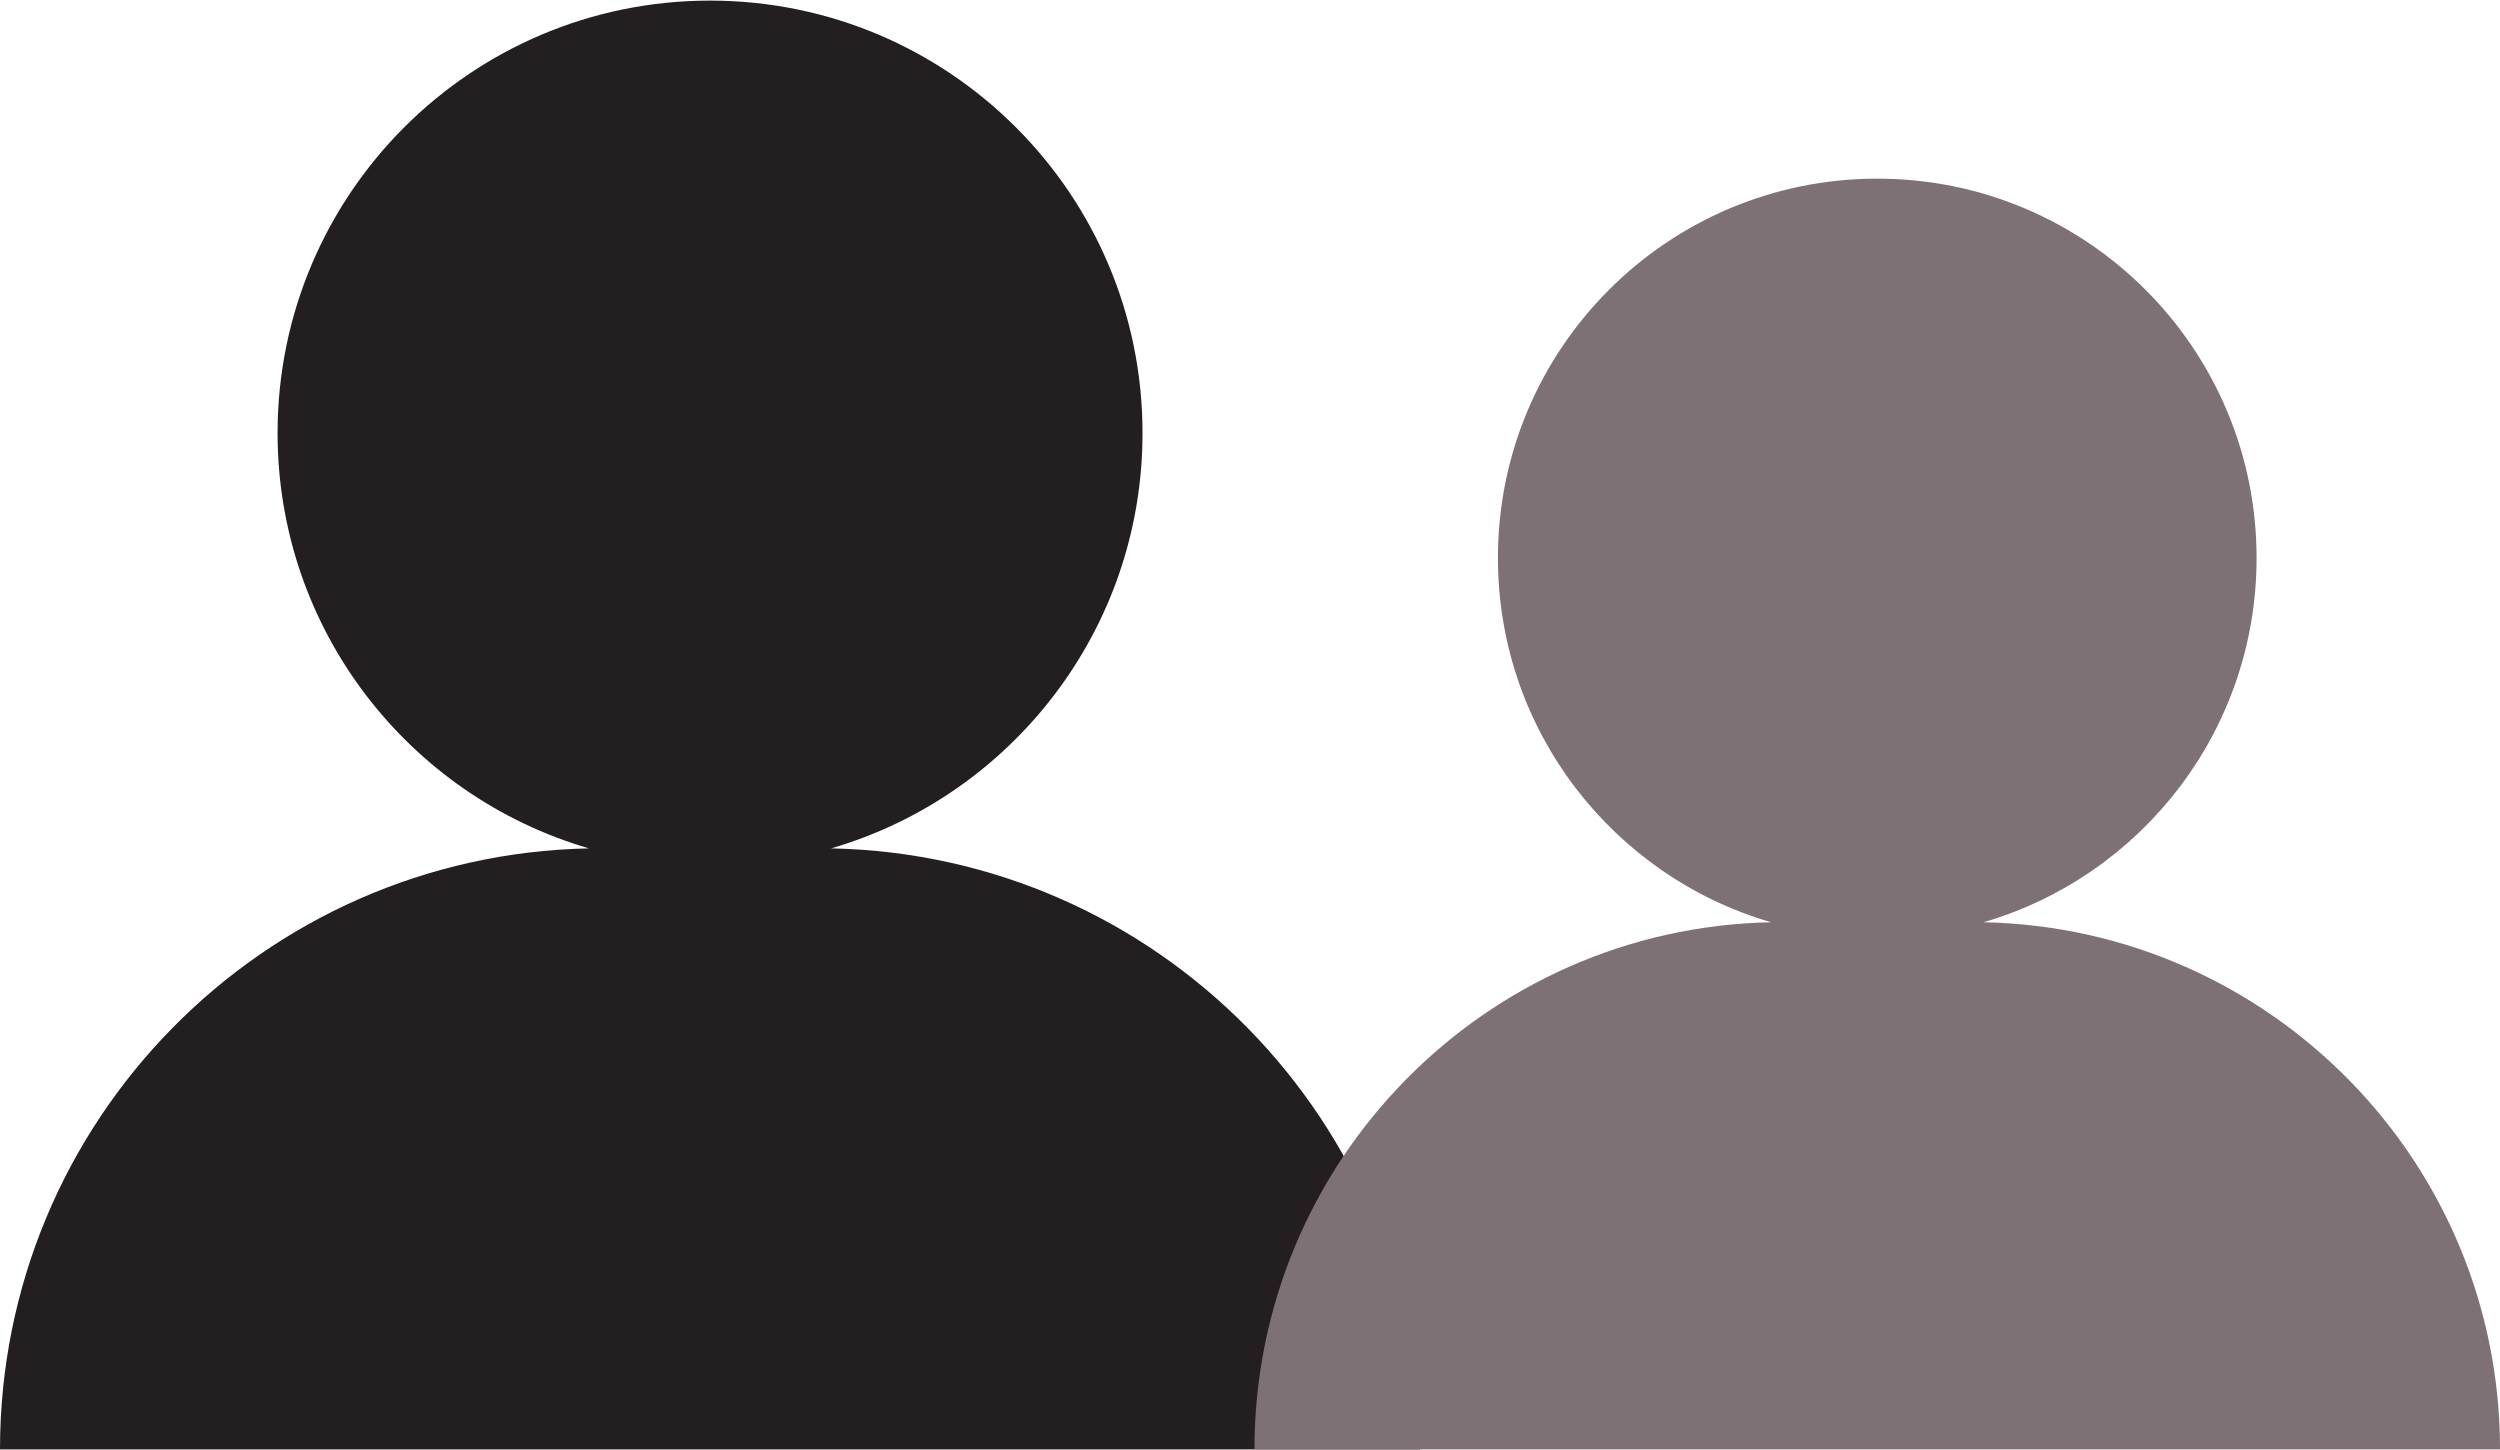
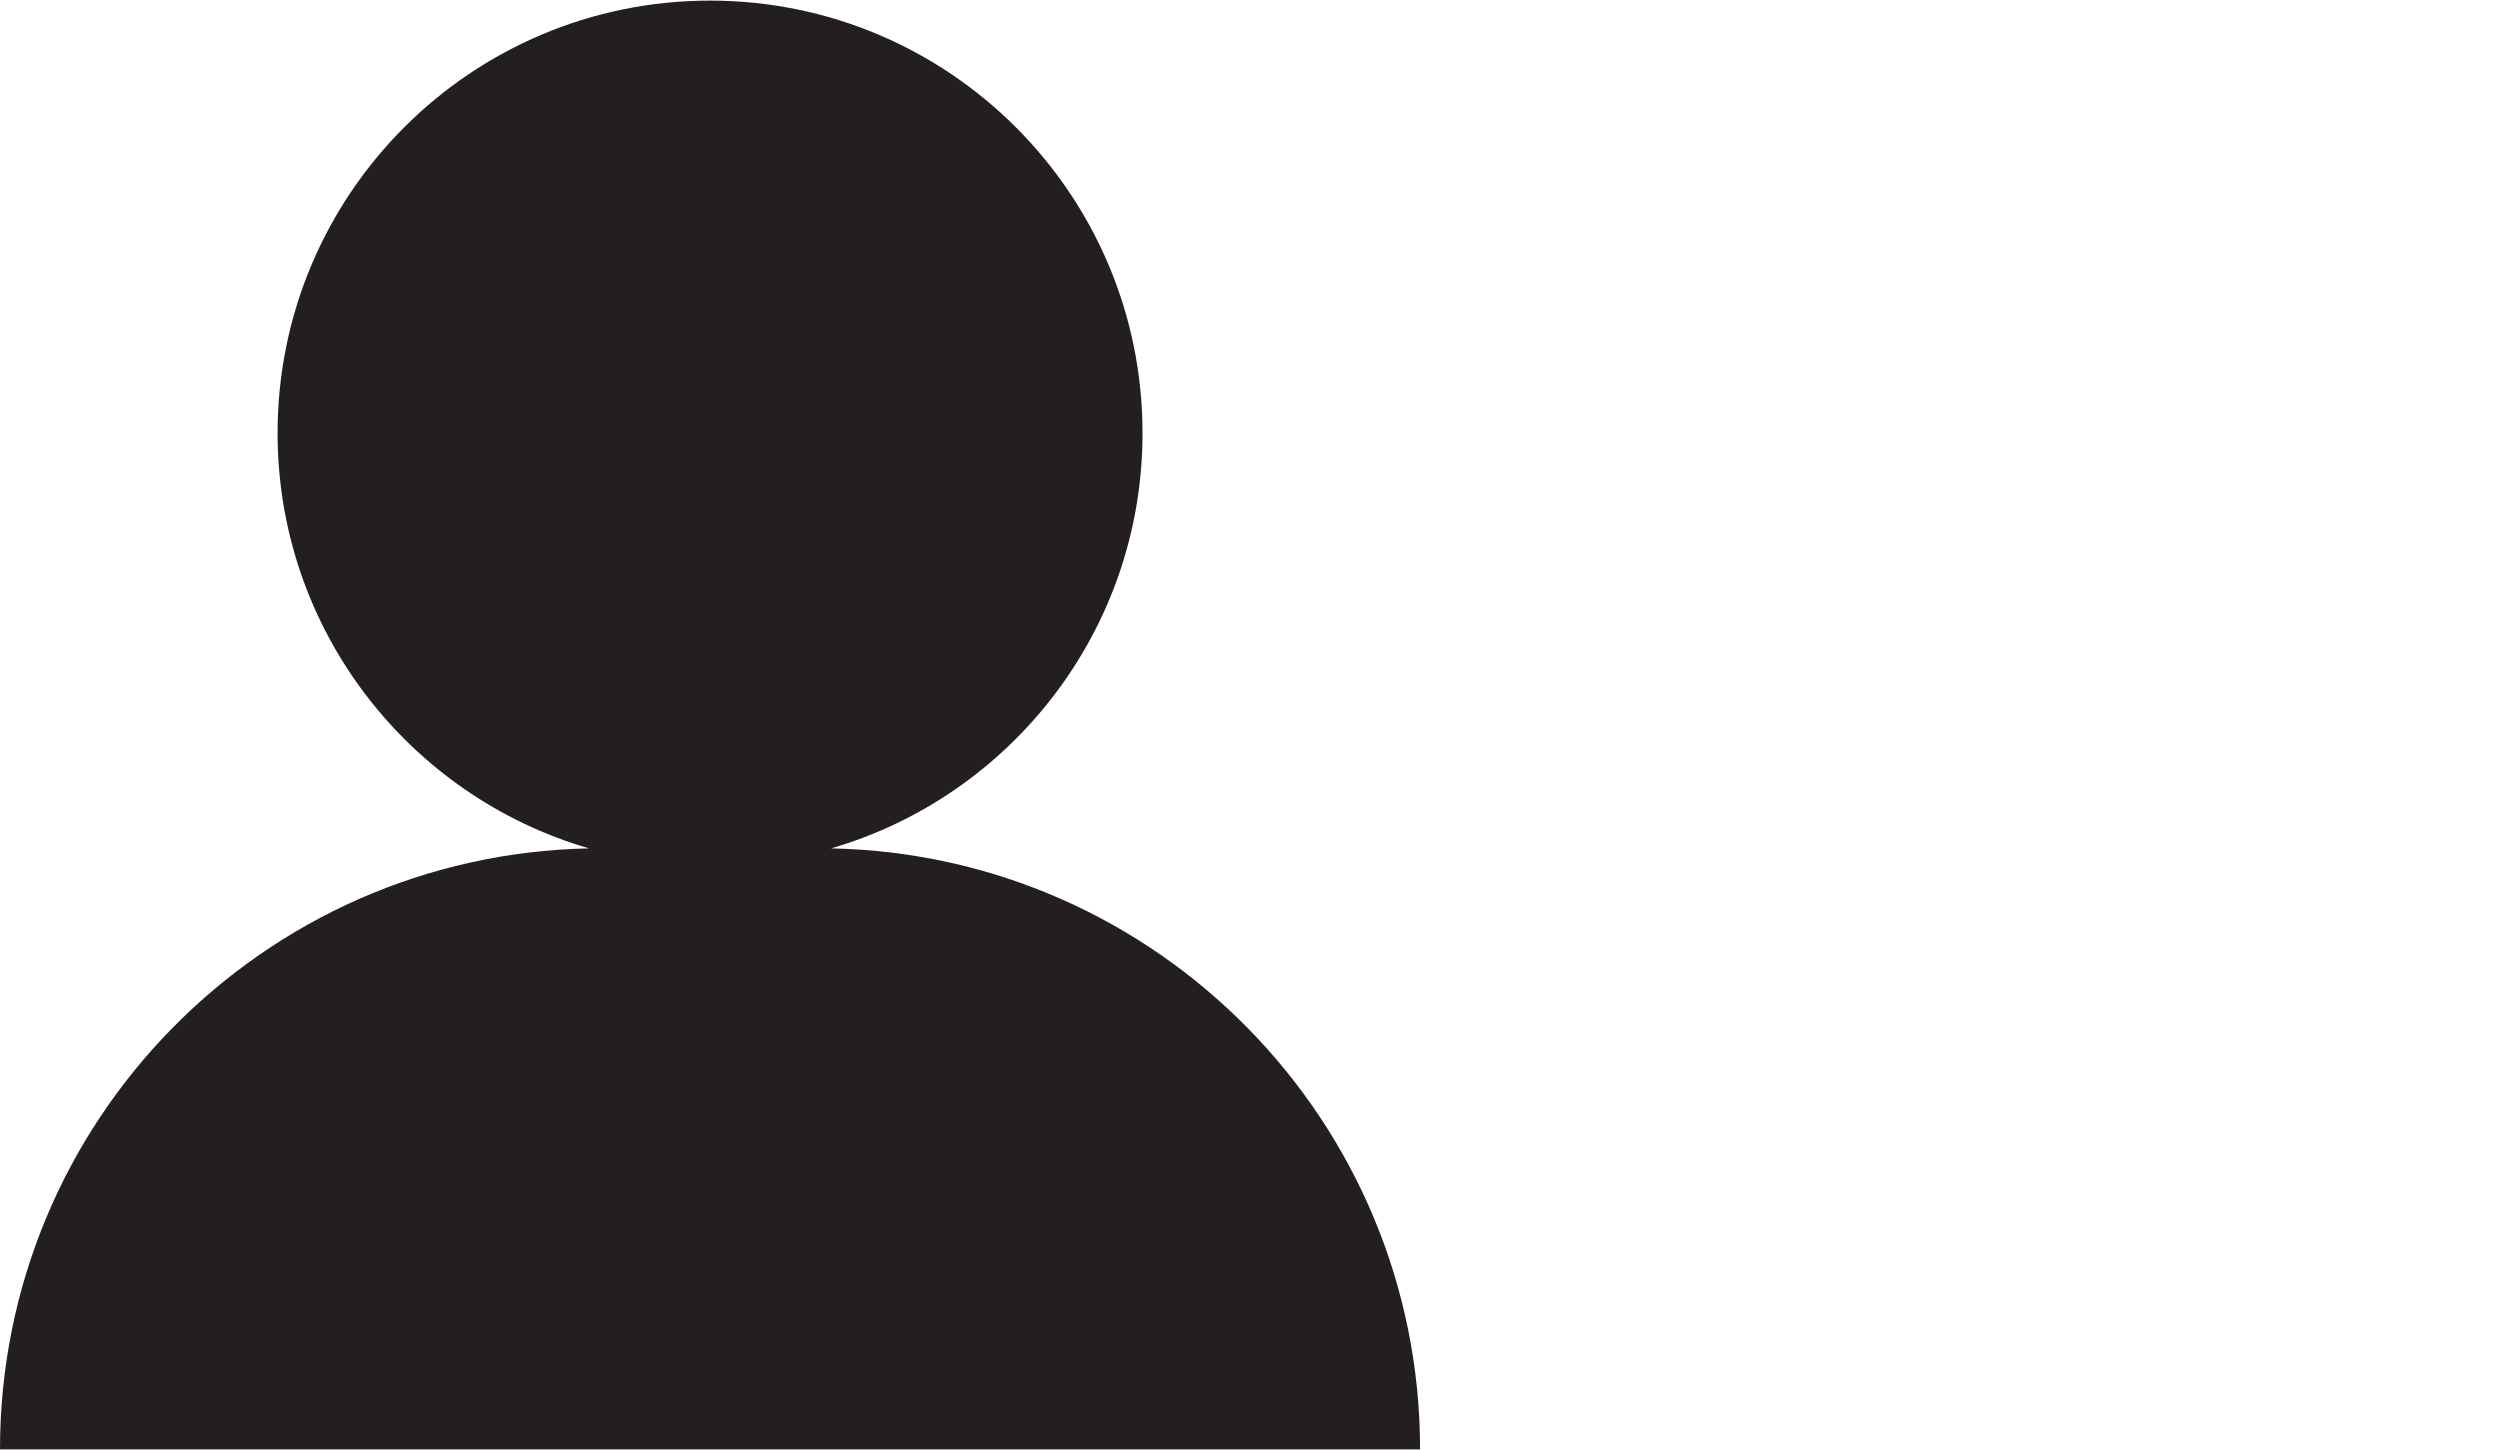
<svg xmlns="http://www.w3.org/2000/svg" width="100" height="58" viewBox="0 0 100 58" fill="none">
  <path fill-rule="evenodd" clip-rule="evenodd" d="M33.245 33.935C40.442 31.84 45.701 25.196 45.701 17.323C45.701 7.769 37.956 0.024 28.402 0.024C18.848 0.024 11.103 7.769 11.103 17.323C11.103 25.196 16.362 31.84 23.559 33.935C10.503 34.195 0 44.859 0 57.976H56.803C56.803 44.859 46.3 34.195 33.245 33.935Z" fill="#231F20" />
-   <path fill-rule="evenodd" clip-rule="evenodd" d="M79.338 36.89C85.65 35.053 90.263 29.225 90.263 22.319C90.263 13.939 83.47 7.146 75.09 7.146C66.71 7.146 59.917 13.939 59.917 22.319C59.917 29.225 64.53 35.053 70.842 36.89C59.391 37.117 50.179 46.471 50.179 57.976H100.001C100.001 46.471 90.788 37.118 79.338 36.89Z" fill="#7E7175" />
</svg>